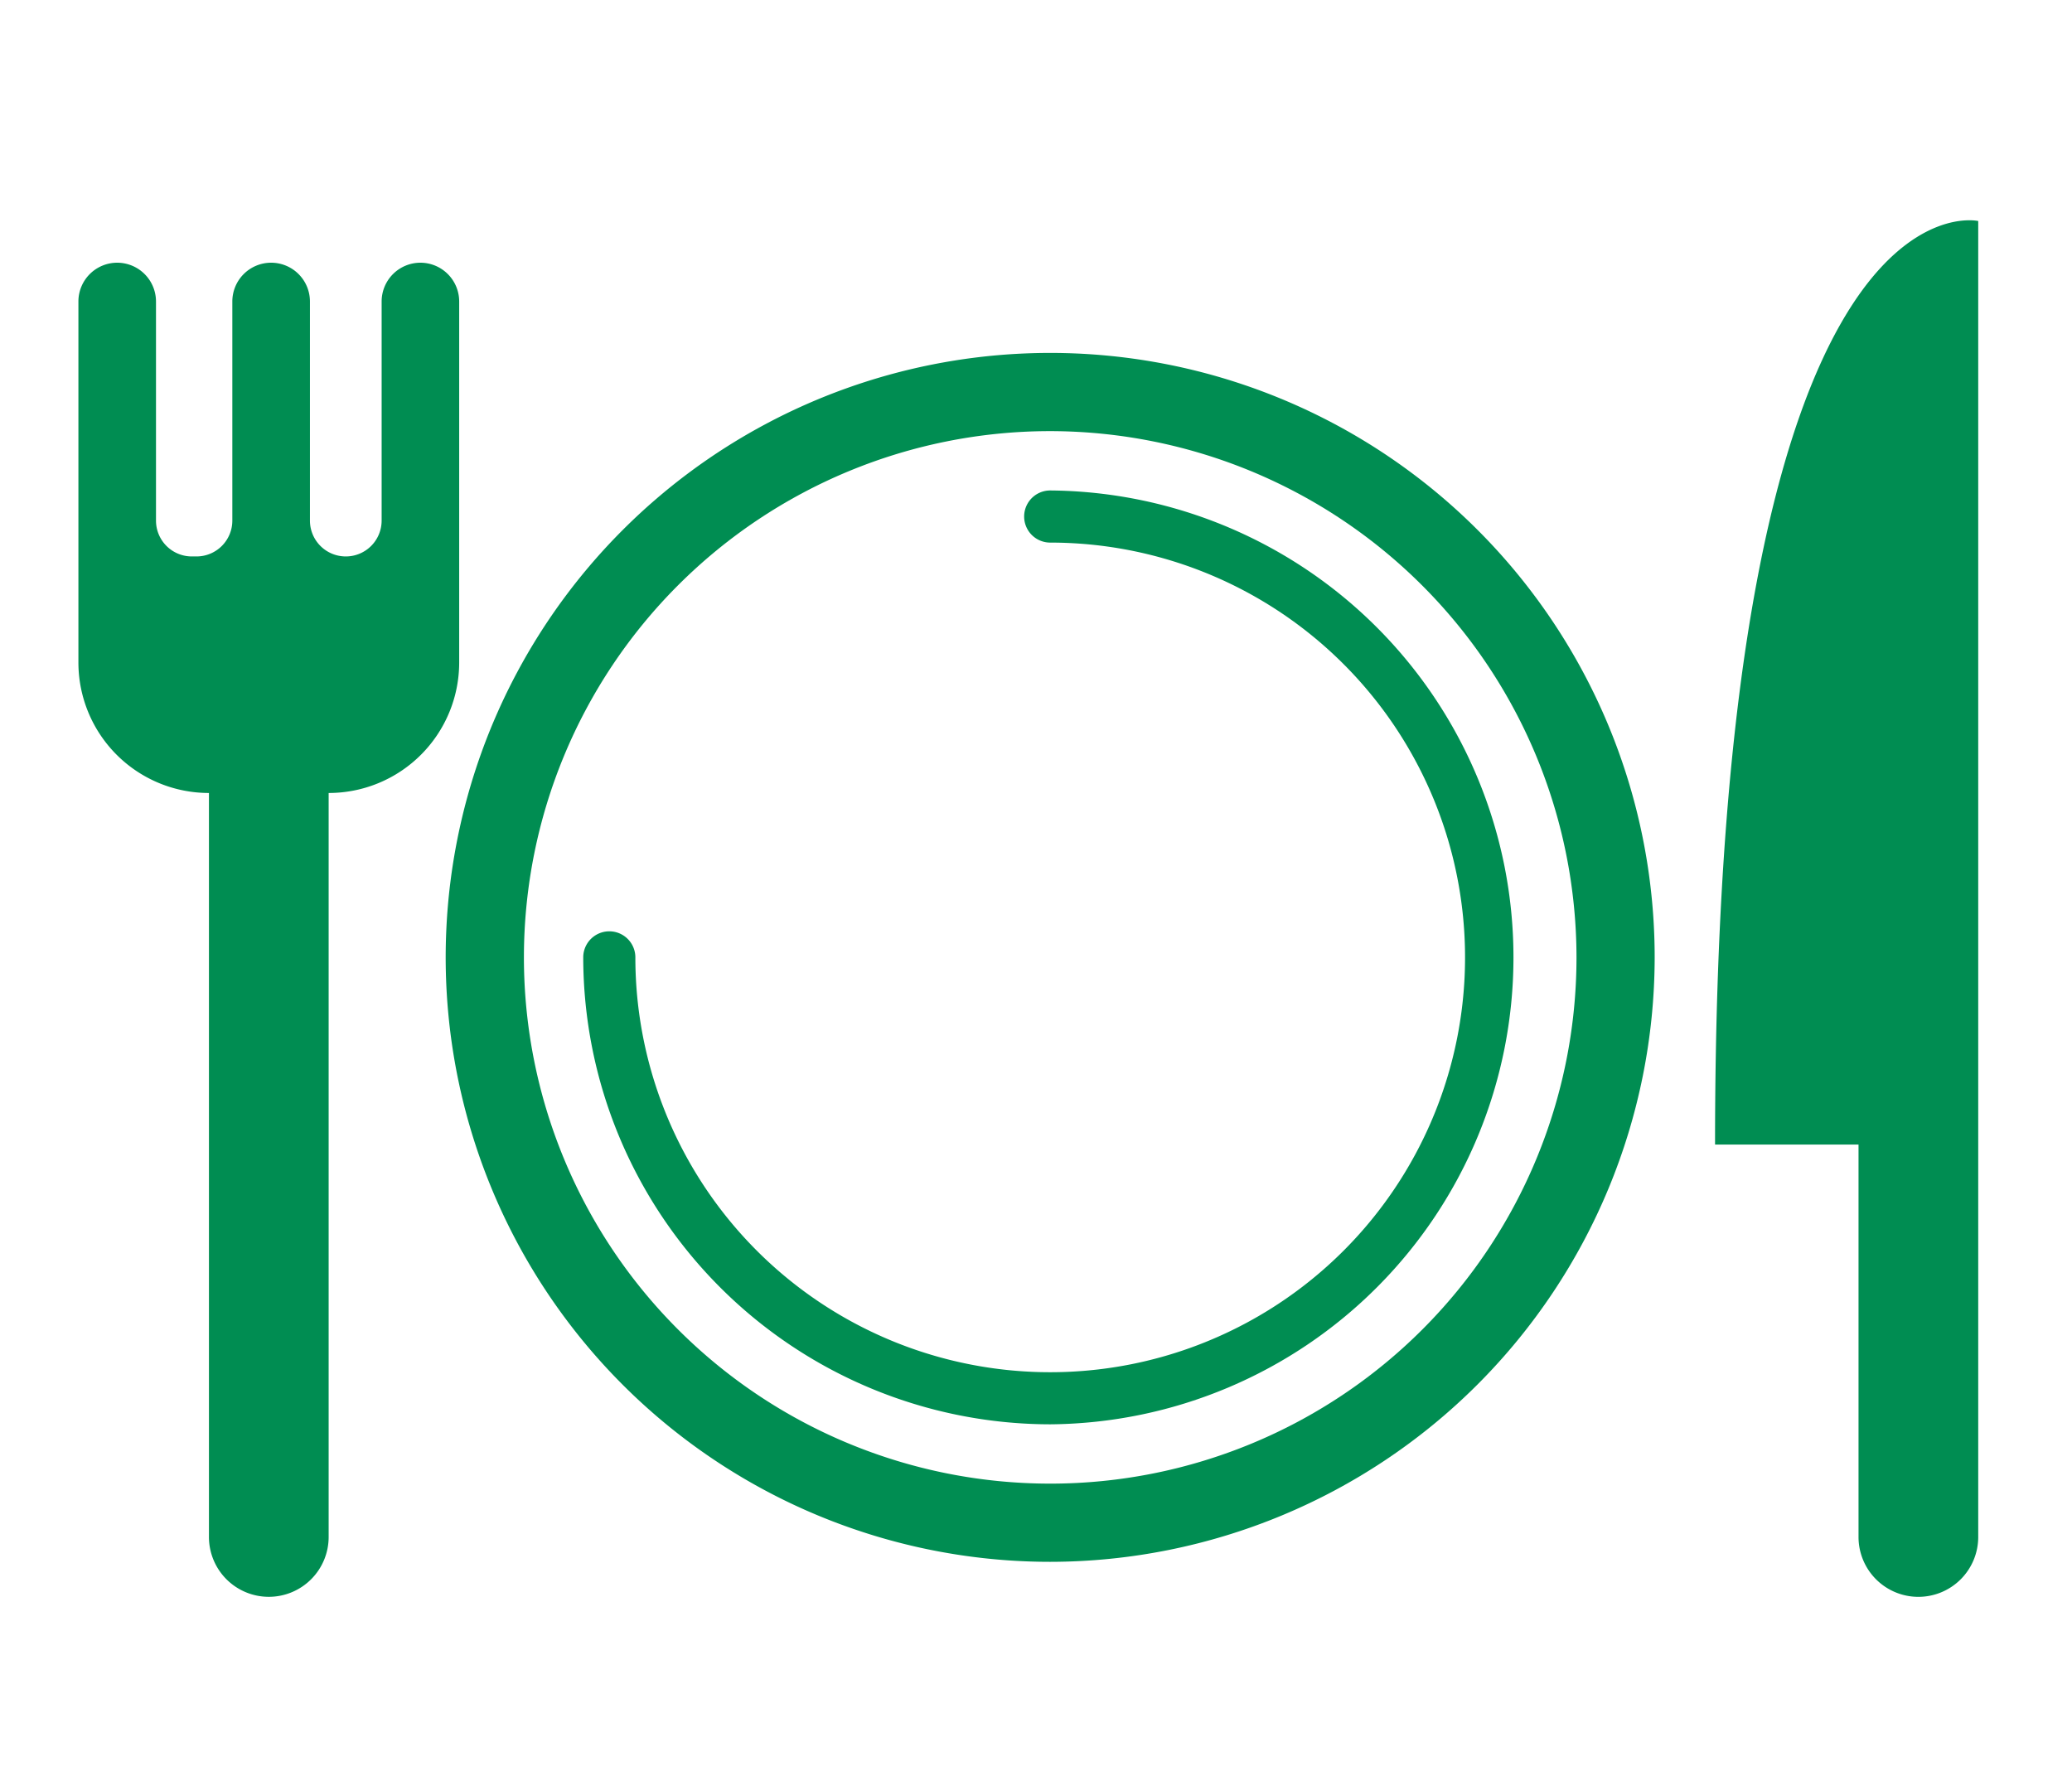
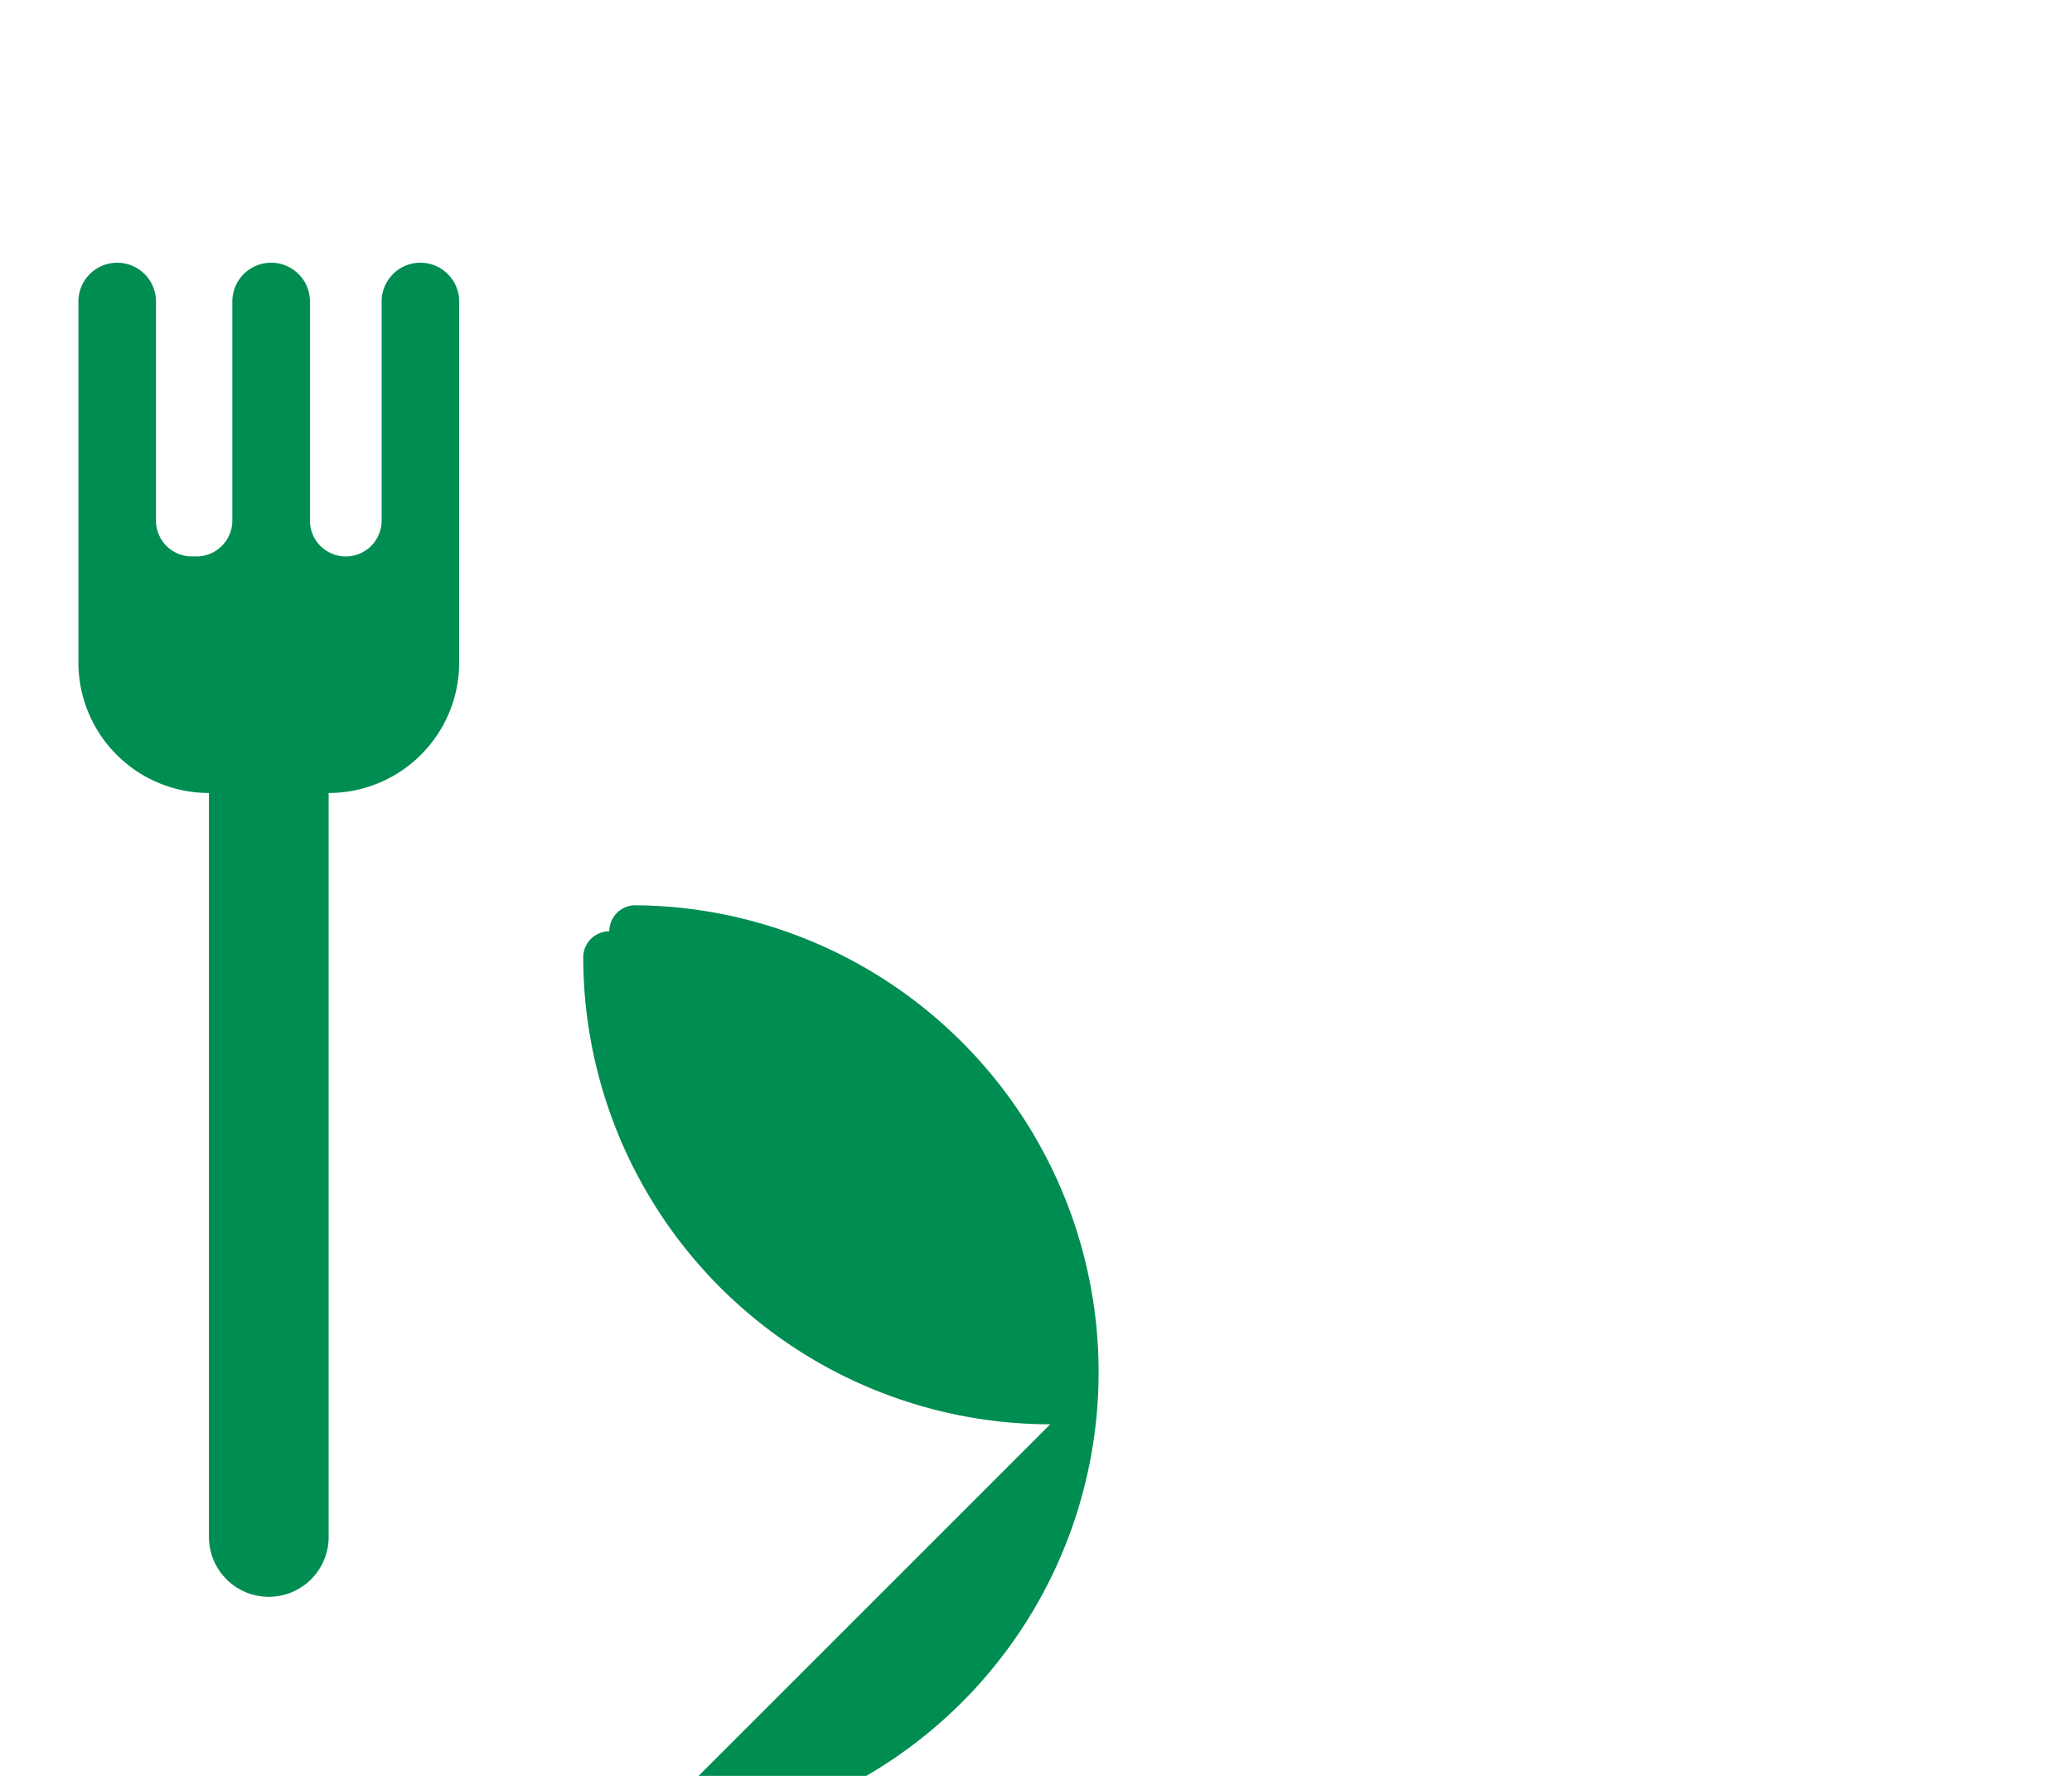
<svg xmlns="http://www.w3.org/2000/svg" viewBox="0 0 70 60" width="70" height="60">
  <defs>
    <style>.a{fill:#008d52;}</style>
  </defs>
  <path class="a" d="M12.893,10.186v7.403a1.211,1.211,0,0,1-1.211,1.211h0a1.211,1.211,0,0,1-1.211-1.211V10.186A1.311,1.311,0,0,0,9.161,8.876H9.16A1.311,1.311,0,0,0,7.849,10.186v7.403a1.211,1.211,0,0,1-1.211,1.211h-.157a1.211,1.211,0,0,1-1.211-1.211V10.186A1.311,1.311,0,0,0,3.961,8.876H3.96a1.311,1.311,0,0,0-1.311,1.311V22.382a4.41,4.41,0,0,0,4.41,4.41h0v25.136a2.022,2.022,0,0,0,2.022,2.022h0a2.022,2.022,0,0,0,2.022-2.022V26.792h0a4.41,4.41,0,0,0,4.41-4.41V10.186A1.311,1.311,0,0,0,14.204,8.876h-0A1.311,1.311,0,0,0,12.893,10.186Z" />
-   <path class="a" d="M35.48,52.768A20.422,20.422,0,1,1,55.901,32.347,20.445,20.445,0,0,1,35.48,52.768Zm0-38.202A17.78,17.78,0,1,0,53.26,32.347,17.801,17.801,0,0,0,35.48,14.566Z" />
-   <path class="a" d="M35.48,48.122a15.794,15.794,0,0,1-15.776-15.776.88.88,0,1,1,1.761,0A14.015,14.015,0,1,0,35.48,18.332a.88.88,0,0,1,0-1.761,15.776,15.776,0,0,1,0,31.551Z" />
-   <path class="a" d="M62.788,44.192v7.737a2.022,2.022,0,0,0,2.022,2.022h0a2.022,2.022,0,0,0,2.022-2.022V7.467s-8.891-2.055-8.891,31.203H62.788Z" />
+   <path class="a" d="M35.48,48.122a15.794,15.794,0,0,1-15.776-15.776.88.88,0,1,1,1.761,0a.88.88,0,0,1,0-1.761,15.776,15.776,0,0,1,0,31.551Z" />
</svg>